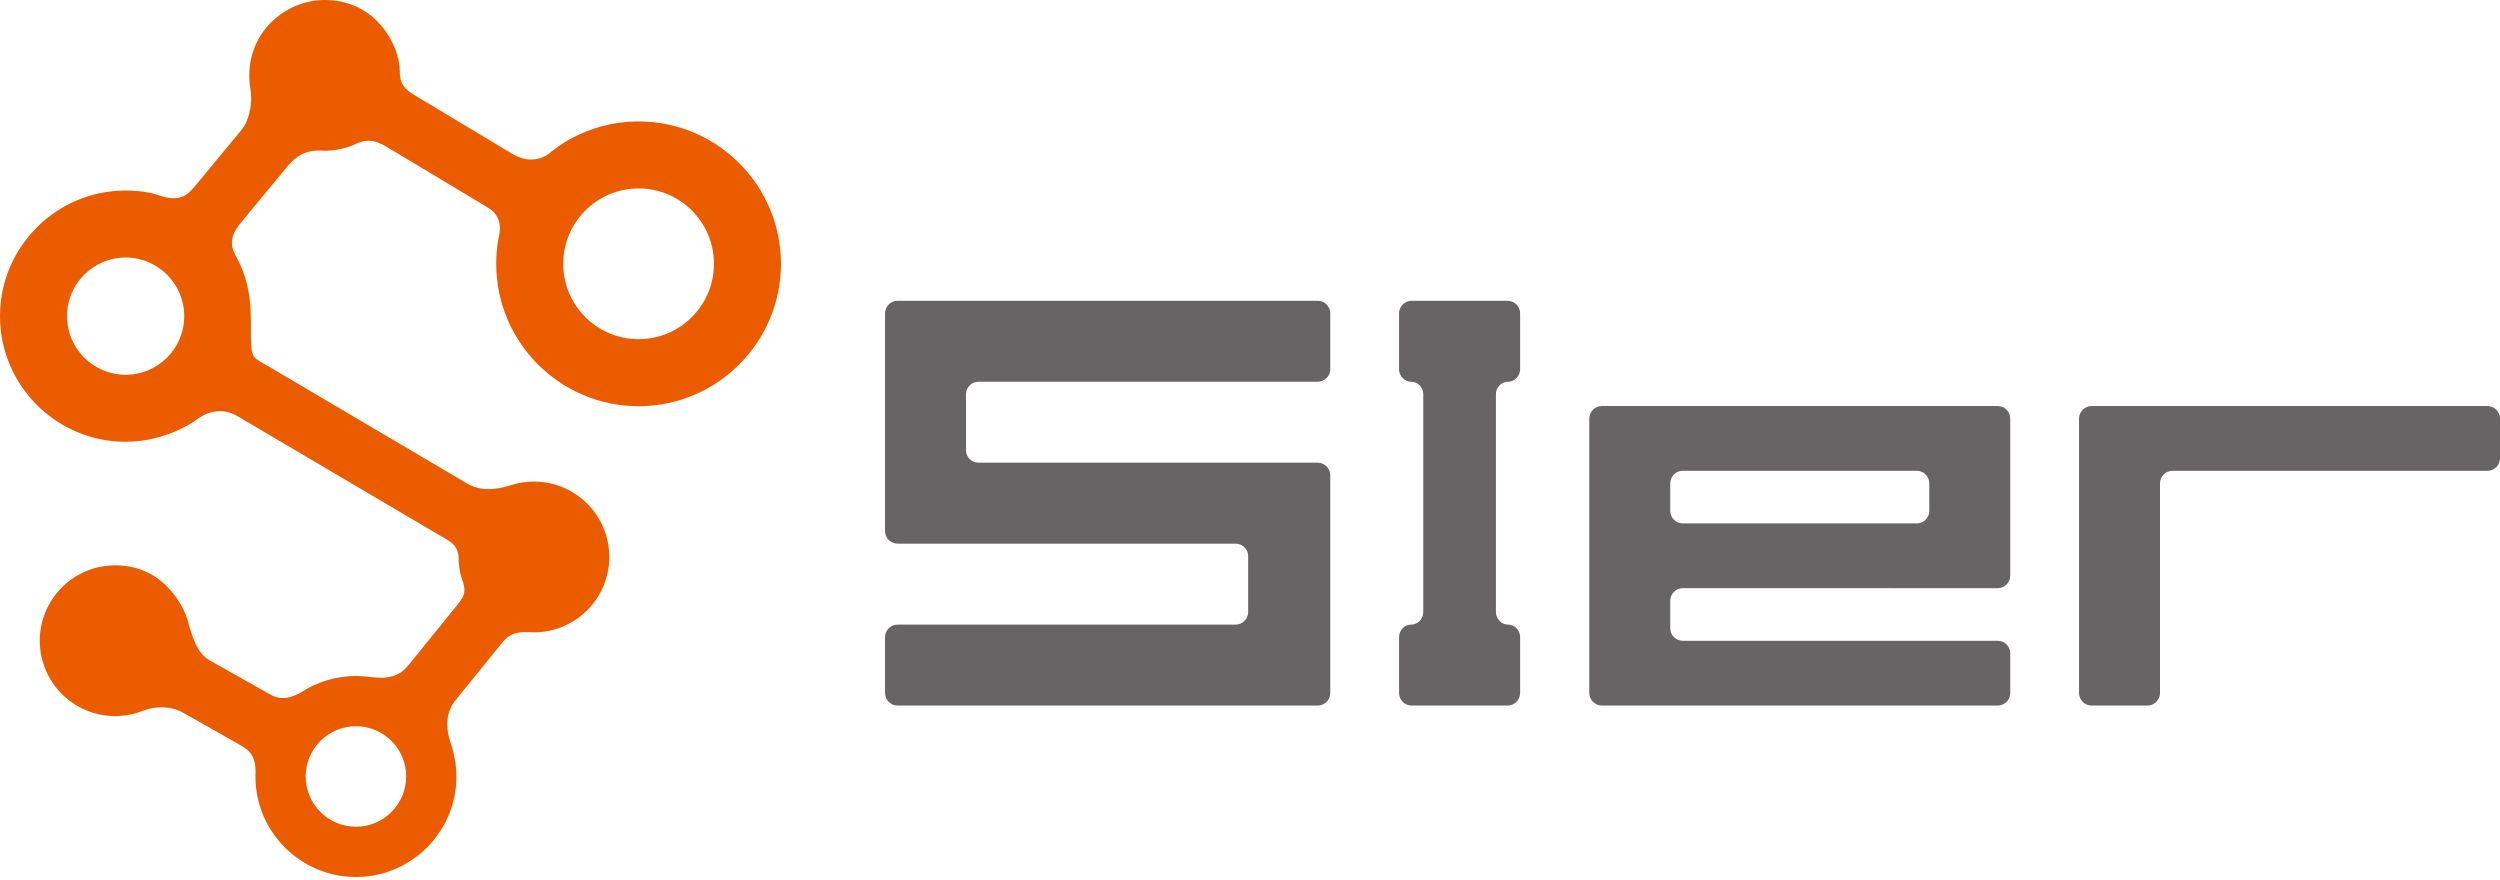
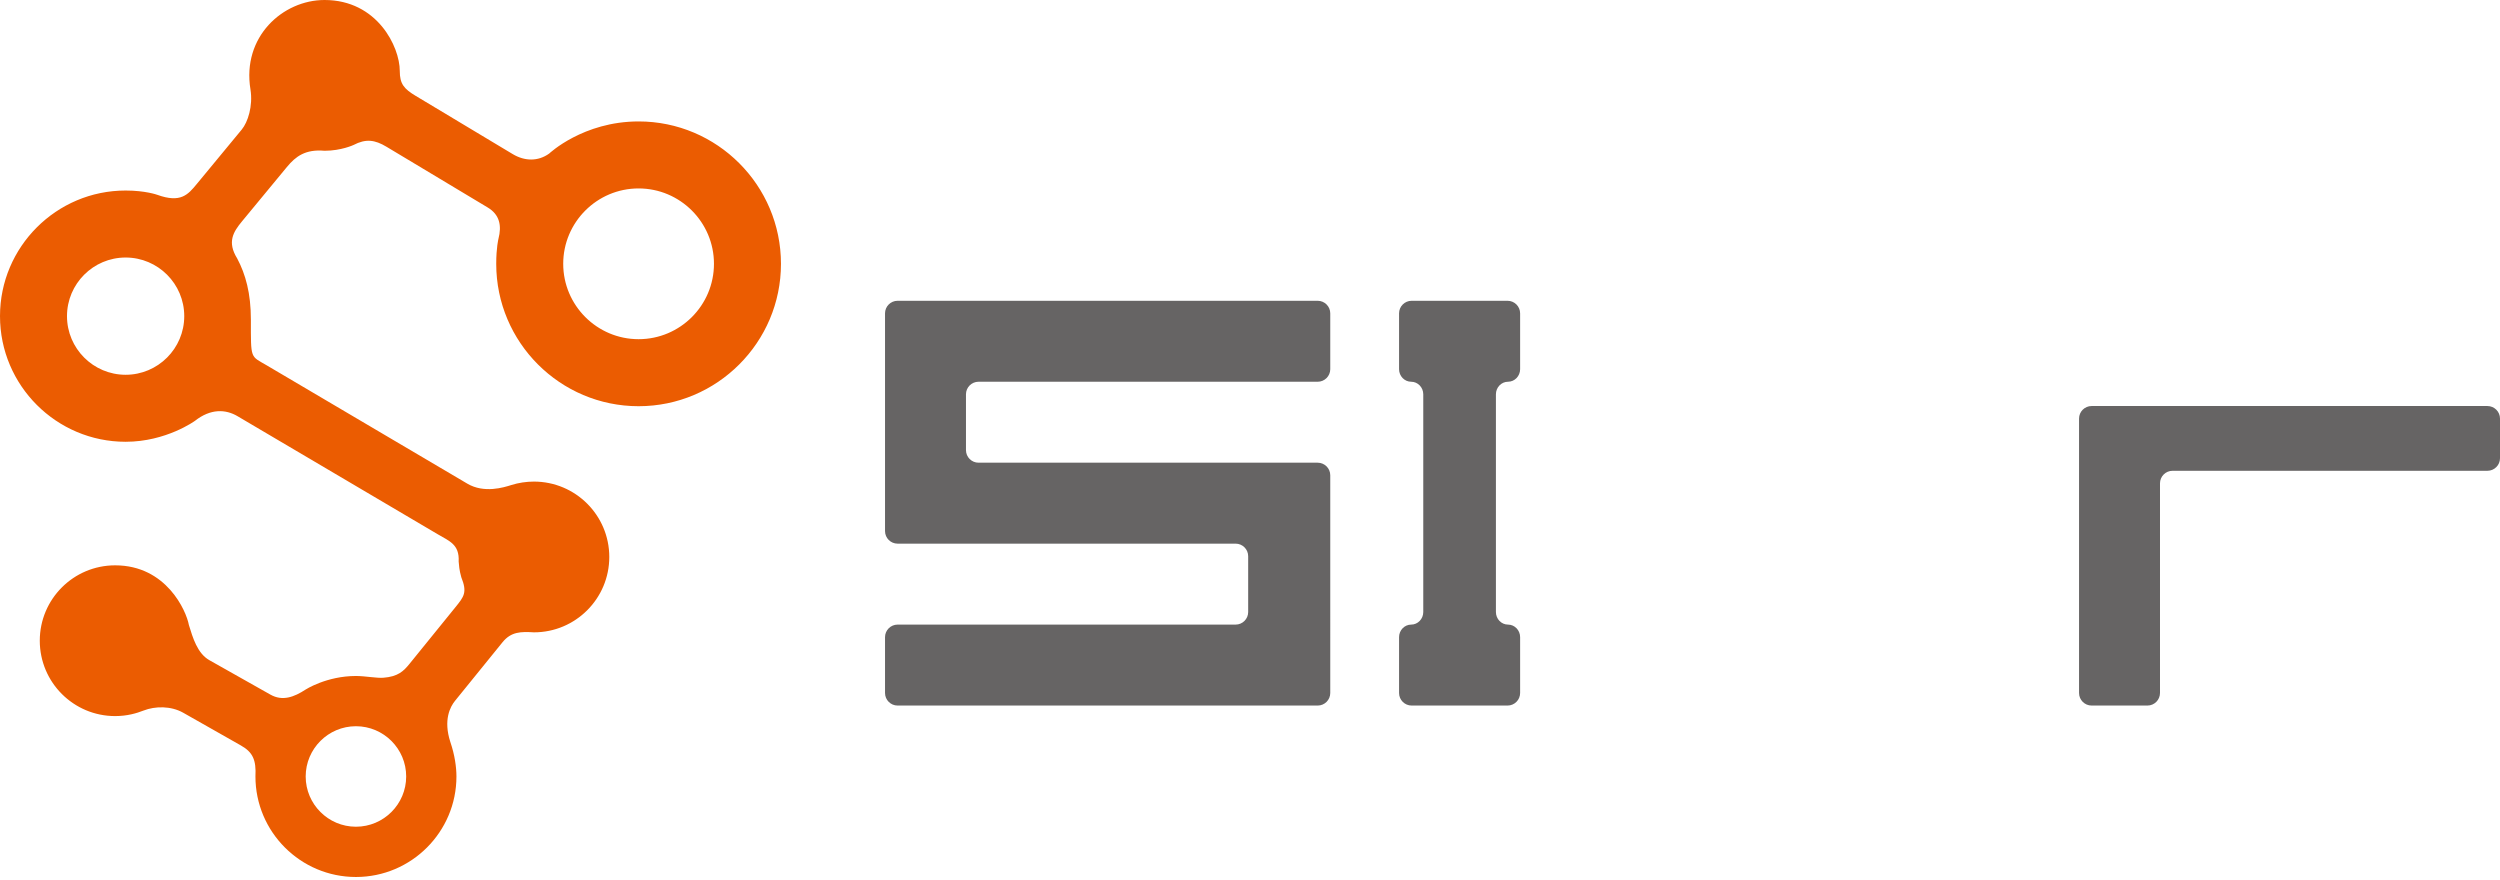
<svg xmlns="http://www.w3.org/2000/svg" version="1.1" id="レイヤー_1" x="0px" y="0px" width="270px" height="95px" viewBox="0 0 270 95" enable-background="new 0 0 270 95" xml:space="preserve">
  <g>
    <g>
      <g>
        <path fill="#666464" d="M143.668,33.84c0-0.745-0.61-1.355-1.355-1.355H96.938c-0.745,0-1.355,0.61-1.355,1.355v23.519     c0,0.745,0.61,1.355,1.355,1.355h36.51c0.745,0,1.355,0.61,1.355,1.355v6.033c0,0.745-0.61,1.355-1.355,1.355h-36.51     c-0.745,0-1.355,0.61-1.355,1.355v6.033c0,0.745,0.61,1.355,1.355,1.355h45.375c0.745,0,1.355-0.61,1.355-1.355V51.326     c0-0.745-0.61-1.355-1.355-1.355H105.68c-0.745,0-1.355-0.61-1.355-1.355v-6.033c0-0.745,0.61-1.355,1.355-1.355h36.633     c0.745,0,1.355-0.61,1.355-1.355V33.84z" />
      </g>
      <g>
        <path fill="#666464" d="M152.454,32.485c-0.745,0-1.355,0.61-1.355,1.355v6.033c0,0.745,0.588,1.355,1.307,1.355     s1.307,0.61,1.307,1.355v23.519c0,0.745-0.588,1.355-1.307,1.355s-1.307,0.61-1.307,1.355v6.033c0,0.745,0.61,1.355,1.355,1.355     h10.364c0.745,0,1.355-0.61,1.355-1.355v-6.033c0-0.745-0.588-1.355-1.307-1.355s-1.307-0.61-1.307-1.355V42.583     c0-0.745,0.588-1.355,1.307-1.355s1.307-0.61,1.307-1.355V33.84c0-0.745-0.61-1.355-1.355-1.355H152.454z" />
      </g>
      <g>
-         <path fill="#666464" d="M215.752,63.522c0.745,0,1.355-0.61,1.355-1.355V45.206c0-0.745-0.61-1.355-1.355-1.355h-42.753     c-0.745,0-1.355,0.61-1.355,1.355v29.639c0,0.745,0.61,1.355,1.355,1.355h42.753c0.745,0,1.355-0.61,1.355-1.355V70.56     c0-0.745-0.61-1.355-1.355-1.355h-34.01c-0.745,0-1.355-0.61-1.355-1.355v-2.973c0-0.745,0.61-1.355,1.355-1.355H215.752z      M180.387,52.2c0-0.745,0.61-1.355,1.355-1.355h25.267c0.745,0,1.355,0.61,1.355,1.355v2.973c0,0.745-0.61,1.355-1.355,1.355     h-25.267c-0.745,0-1.355-0.61-1.355-1.355V52.2z" />
-       </g>
+         </g>
      <g>
        <path fill="#666464" d="M270,45.206c0-0.745-0.61-1.355-1.355-1.355h-42.753c-0.745,0-1.355,0.61-1.355,1.355v29.639     c0,0.745,0.61,1.355,1.355,1.355h6.033c0.745,0,1.355-0.61,1.355-1.355V52.2c0-0.745,0.61-1.355,1.355-1.355h34.01     c0.745,0,1.355-0.61,1.355-1.355V45.206z" />
      </g>
    </g>
    <path fill="#EB5C01" d="M68.968,13.115c-5.989,0-9.653,3.467-9.653,3.467c-1.21,0.874-2.659,0.83-3.939,0.062l-10.473-6.284   c-1.28-0.768-1.727-1.302-1.727-2.698C43.176,5.05,40.743,0,35.049,0c-4.496,0-8.938,3.967-7.998,9.664   c0.282,1.8-0.286,3.534-0.947,4.334l-4.849,5.87c-0.951,1.151-1.728,2.092-4.28,1.169c0,0-1.271-0.46-3.408-0.46   C6.086,20.577,0,26.664,0,34.145s6.086,13.567,13.567,13.567c4.38,0,7.487-2.261,7.487-2.261c1.695-1.336,3.312-1.262,4.597-0.504   l21.606,12.742c1.286,0.758,2.373,1.108,2.278,2.953c0.039,0.444,0.058,0.885,0.284,1.697c0.66,1.644,0.3,2.088-0.64,3.247   l-4.953,6.109c-0.645,0.796-1.242,1.378-2.826,1.501c-0.723,0.056-1.966-0.19-2.96-0.19c-3.169,0-5.436,1.465-5.436,1.465   c-1.249,0.818-2.496,1.281-3.796,0.548l-6.596-3.72c-1.3-0.733-1.799-2.449-2.213-3.802c-0.278-1.52-2.432-6.442-7.963-6.442   c-4.496,0-8.14,3.645-8.14,8.14s3.645,8.141,8.14,8.141c1.303,0,2.317-0.305,3.056-0.594c1.279-0.501,2.984-0.506,4.284,0.227   l6.228,3.533c1.3,0.733,1.676,1.563,1.583,3.358c0,5.985,4.869,10.854,10.854,10.854s10.854-4.869,10.854-10.854   c0-1-0.181-2.332-0.66-3.728c-0.773-2.388-0.012-3.805,0.51-4.448l5.125-6.322c0.94-1.159,1.995-1.151,3.392-1.071   c4.496,0,8.14-3.645,8.14-8.14s-3.645-8.141-8.14-8.141c-0.805,0-1.665,0.126-2.45,0.375c-0.785,0.25-2.918,0.924-4.739-0.15   c0,0-19.897-11.734-21.672-12.781c-1.775-1.047-1.706-0.599-1.706-4.927c0-2.852-0.571-4.903-1.479-6.615   c-1.101-1.771-0.431-2.857,0.52-4.008l4.851-5.872c0.951-1.151,2-1.933,4.064-1.75c1.796,0,3.13-0.625,3.13-0.625   c1.323-0.69,2.286-0.574,3.565,0.194l10.926,6.556c1.28,0.768,1.534,1.943,1.159,3.387c0,0-0.239,0.939-0.239,2.699   c0,8.479,6.898,15.376,15.376,15.376c8.479,0,15.376-6.898,15.376-15.376C84.344,20.013,77.447,13.115,68.968,13.115z    M13.567,40.476c-3.491,0-6.332-2.84-6.332-6.332s2.84-6.332,6.332-6.332s6.332,2.84,6.332,6.332S17.059,40.476,13.567,40.476z    M38.441,89.286c-2.992,0-5.427-2.435-5.427-5.427s2.435-5.427,5.427-5.427s5.427,2.435,5.427,5.427S41.434,89.286,38.441,89.286z    M68.968,36.632c-4.489,0-8.141-3.652-8.141-8.141c0-4.489,3.652-8.14,8.141-8.14c4.489,0,8.14,3.652,8.14,8.14   C77.109,32.98,73.457,36.632,68.968,36.632z" />
  </g>
</svg>